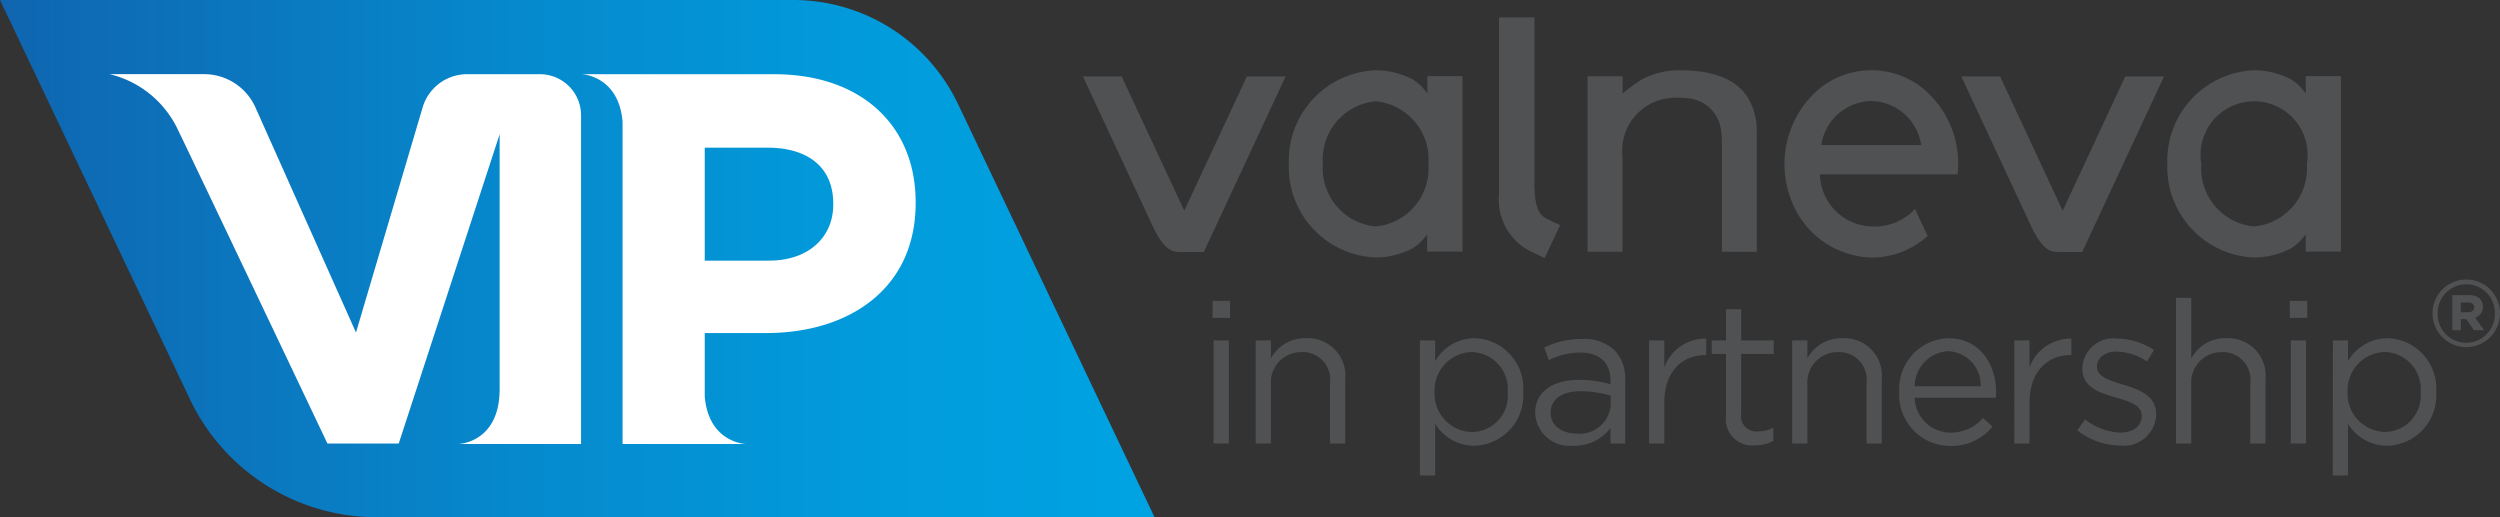
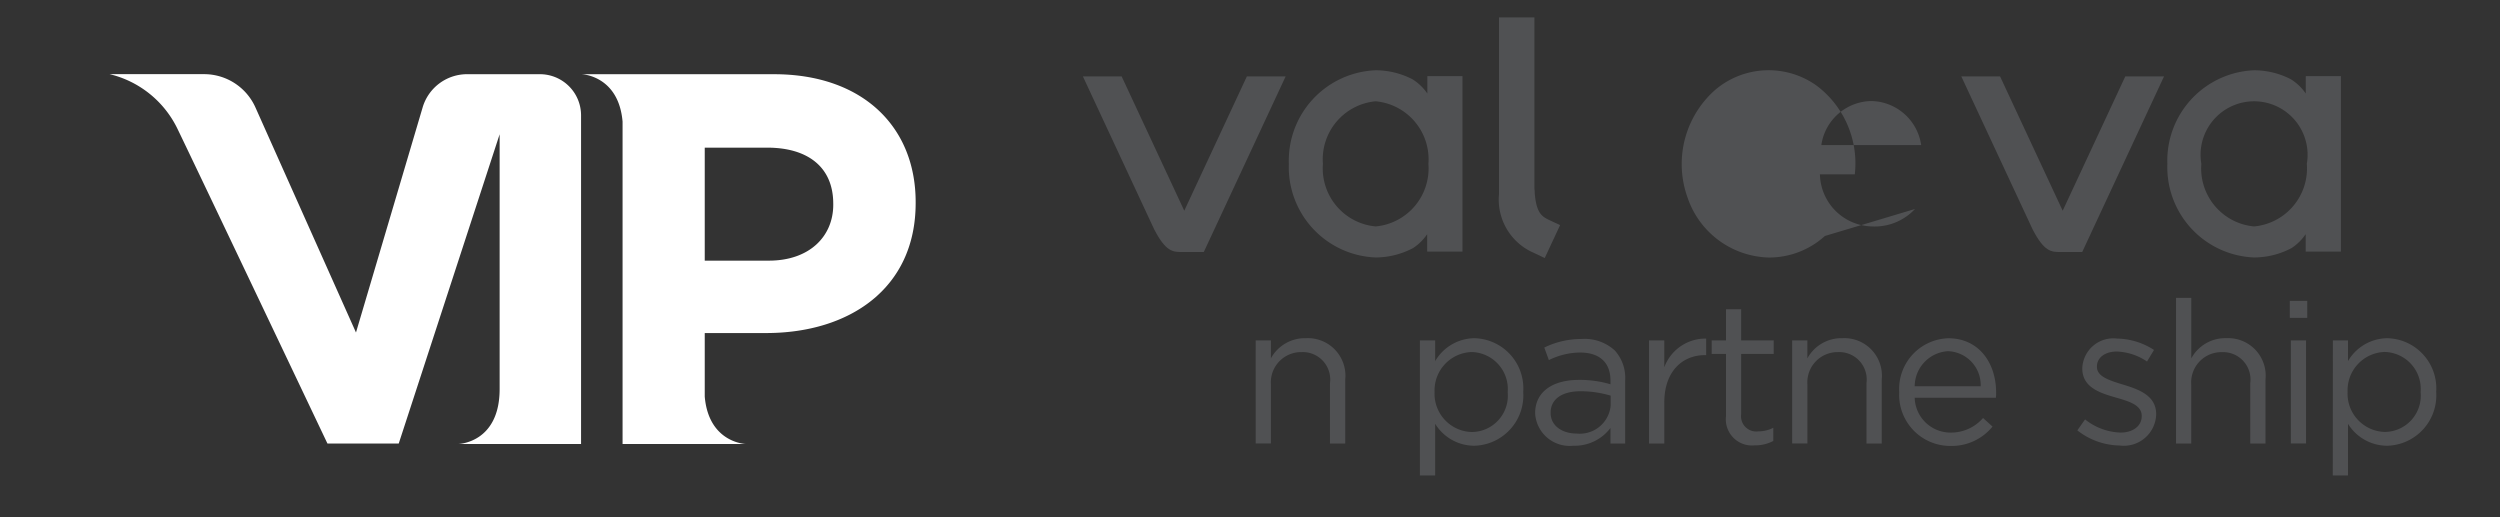
<svg xmlns="http://www.w3.org/2000/svg" id="Valneva_Logo" data-name="Valneva Logo" width="143.329" height="29.652" viewBox="0 0 143.329 29.652">
  <rect x="0" y="0" width="143.329" height="29.652" fill="#333333" stroke="none" />
  <defs>
    <linearGradient id="linear-gradient" y1="0.5" x2="1" y2="0.5" gradientUnits="objectBoundingBox">
      <stop offset="0" stop-color="#1065b0" />
      <stop offset="0.06" stop-color="#0e6ab4" />
      <stop offset="0.445" stop-color="#0689cd" />
      <stop offset="0.772" stop-color="#019cdc" />
      <stop offset="1" stop-color="#00a3e2" />
    </linearGradient>
  </defs>
  <g id="Group_1" data-name="Group 1">
-     <path id="Path_1" data-name="Path 1" d="M0,0,10.891,22.893a11.848,11.848,0,0,0,10.7,6.759h44.6L54.928,5.97A10.464,10.464,0,0,0,45.479,0Z" fill="url(#linear-gradient)" />
    <path id="Path_2" data-name="Path 2" d="M41.893,2.573H33.249l-2.386,0s2.115.069,2.343,2.717V23.772h4.668l2.386,0s-2.116-.069-2.343-2.717V17.412H41.44c4.755,0,8.569-2.543,8.569-7.449V9.9C50.009,5.571,46.953,2.573,41.893,2.573Zm3.392,7.48c0,1.817-1.362,3.208-3.693,3.208H37.917V6.783H41.5c2.331,0,3.784,1.12,3.784,3.21ZM28.466,2.572H27.281l0,0H24.336a2.658,2.658,0,0,0-2.594,1.909l-3.82,12.9-5.763-12.9A3.224,3.224,0,0,0,9.276,2.57H3.8A5.832,5.832,0,0,1,7.686,5.7c1.287,2.661,8.6,18.047,8.6,18.047h4.087L26.158,6.015V20.62c0,3.114-2.384,3.154-2.384,3.154l2.384,0h4.668V4.931A2.359,2.359,0,0,0,28.466,2.572Z" transform="translate(2.487 1.682)" fill="#fff" />
  </g>
  <g id="Group_2" data-name="Group 2" transform="translate(62.084 0.999)">
    <path id="Path_3" data-name="Path 3" d="M73.653,12.715H74.89L79.581,2.648H77.36l-3.589,7.7-3.59-7.7H67.959l4.085,8.764C72.716,12.711,73.12,12.715,73.653,12.715Z" transform="translate(-17.598 0.734)" fill="#505153" />
    <path id="Path_4" data-name="Path 4" d="M83.036,2.77v1a2.882,2.882,0,0,0-.846-.814,4.607,4.607,0,0,0-2.118-.52A5.185,5.185,0,0,0,75.1,7.8a5.183,5.183,0,0,0,4.977,5.368,4.616,4.616,0,0,0,2.139-.536,2.873,2.873,0,0,0,.814-.8v1H85.05V2.77Zm-2.965,8.619A3.341,3.341,0,0,1,77.048,7.8a3.068,3.068,0,1,1,6.048,0A3.341,3.341,0,0,1,80.071,11.389Z" transform="translate(-12.926 0.594)" fill="#505153" />
    <path id="Path_5" data-name="Path 5" d="M43.214,12.715h1.239L49.146,2.648H46.923l-3.589,7.7-3.59-7.7H37.522l4.085,8.764C42.279,12.711,42.683,12.715,43.214,12.715Z" transform="translate(-37.522 0.734)" fill="#505153" />
    <path id="Path_6" data-name="Path 6" d="M54.877,12.247c-.45-.212-.8-.377-.892-1.6,0-.048,0-.1-.007-.151s-.007-.071-.008-.109l0-9.784h-2.03V10.719a3.328,3.328,0,0,0,1.8,3.291l.821.389.882-1.89Z" transform="translate(-28.083 -0.604)" fill="#505153" />
    <path id="Path_7" data-name="Path 7" d="M52.6,2.77v1a2.908,2.908,0,0,0-.846-.814,4.612,4.612,0,0,0-2.118-.52A5.185,5.185,0,0,0,44.658,7.8a5.184,5.184,0,0,0,4.979,5.368,4.626,4.626,0,0,0,2.139-.536,2.873,2.873,0,0,0,.814-.8v1h2.022V2.77Zm-2.965,8.619A3.341,3.341,0,0,1,46.612,7.8a3.34,3.34,0,0,1,3.023-3.586A3.34,3.34,0,0,1,52.66,7.8,3.341,3.341,0,0,1,49.635,11.389Z" transform="translate(-32.851 0.594)" fill="#505153" />
-     <path id="Path_8" data-name="Path 8" d="M64.317,4.223c-.526-1.046-1.691-1.789-4.065-1.789a4.612,4.612,0,0,0-2.118.52,10.37,10.37,0,0,0-1.114.814V2.781H55.007v0h0v10.06h2.005V7.355A3.023,3.023,0,0,1,59.88,4.016c.061,0,.122-.008.189-.01.03,0,.06,0,.088,0,.109,0,.212,0,.311.008l.127.01c.078.007.157.013.23.023a2.089,2.089,0,0,1,1.822,1.721c.012.068.02.137.028.208a2.815,2.815,0,0,1,.03.361c0,.1.007.2.007.308v6.2h2V5.988A3.671,3.671,0,0,0,64.317,4.223Z" transform="translate(-26.076 0.594)" fill="#505153" />
    <path id="Path_9" data-name="Path 9" d="M55.046,5.215" transform="translate(-26.051 2.414)" fill="#505153" />
-     <path id="Path_10" data-name="Path 10" d="M69.314,10.388a3.16,3.16,0,0,1-2.5,1c.255,0,.415,0-.007,0-1.009,0-.4,0,0,0A3.057,3.057,0,0,1,63.862,8.4l5.892,0h2a5.574,5.574,0,0,0-2.2-5.091,4.729,4.729,0,0,0-5.8.247,5.67,5.67,0,0,0-1.587,6.183,5.055,5.055,0,0,0,4.64,3.432,4.75,4.75,0,0,0,3.23-1.234ZM66.806,4.2a2.944,2.944,0,0,1,2.861,2.525H63.943A2.945,2.945,0,0,1,66.806,4.2Z" transform="translate(-21.607 0.594)" fill="#505153" />
+     <path id="Path_10" data-name="Path 10" d="M69.314,10.388a3.16,3.16,0,0,1-2.5,1c.255,0,.415,0-.007,0-1.009,0-.4,0,0,0A3.057,3.057,0,0,1,63.862,8.4h2a5.574,5.574,0,0,0-2.2-5.091,4.729,4.729,0,0,0-5.8.247,5.67,5.67,0,0,0-1.587,6.183,5.055,5.055,0,0,0,4.64,3.432,4.75,4.75,0,0,0,3.23-1.234ZM66.806,4.2a2.944,2.944,0,0,1,2.861,2.525H63.943A2.945,2.945,0,0,1,66.806,4.2Z" transform="translate(-21.607 0.594)" fill="#505153" />
  </g>
  <g id="Group_3" data-name="Group 3" transform="translate(69.52 17.079)">
-     <path id="Path_11" data-name="Path 11" d="M42.016,10.425h1V11.4h-1Zm.056,2.265h.875V18.6h-.875Z" transform="translate(-42.016 -10.255)" fill="#505153" />
    <path id="Path_12" data-name="Path 12" d="M43.509,11.844h.872v1.031a2.224,2.224,0,0,1,2.014-1.157,2.153,2.153,0,0,1,2.249,2.368v3.672h-.875V14.3a1.573,1.573,0,0,0-1.626-1.784,1.734,1.734,0,0,0-1.761,1.853v3.385h-.872Z" transform="translate(-41.039 -9.408)" fill="#505153" />
    <path id="Path_13" data-name="Path 13" d="M49.2,11.844h.875v1.19a2.639,2.639,0,0,1,2.25-1.315,2.875,2.875,0,0,1,2.8,3.066v.023a2.887,2.887,0,0,1-2.8,3.076,2.641,2.641,0,0,1-2.25-1.259v2.962H49.2Zm5.035,2.973V14.8a2.125,2.125,0,0,0-2.068-2.288,2.2,2.2,0,0,0-2.126,2.277v.023a2.193,2.193,0,0,0,2.126,2.285A2.08,2.08,0,0,0,54.233,14.817Z" transform="translate(-37.315 -9.408)" fill="#505153" />
    <path id="Path_14" data-name="Path 14" d="M53.192,16.023V16c0-1.246,1.024-1.909,2.512-1.909a6.188,6.188,0,0,1,1.807.251v-.207c0-1.064-.647-1.613-1.749-1.613a4.1,4.1,0,0,0-1.784.435l-.261-.72a4.816,4.816,0,0,1,2.136-.491,2.558,2.558,0,0,1,1.9.652,2.341,2.341,0,0,1,.6,1.726v3.615h-.842v-.892a2.564,2.564,0,0,1-2.125,1.018A1.982,1.982,0,0,1,53.192,16.023Zm4.33-.458v-.571a6.031,6.031,0,0,0-1.726-.252c-1.1,0-1.716.48-1.716,1.223v.023c0,.743.682,1.178,1.478,1.178A1.777,1.777,0,0,0,57.522,15.565Z" transform="translate(-34.7 -9.39)" fill="#505153" />
    <path id="Path_15" data-name="Path 15" d="M57.138,11.835h.875v1.544a2.513,2.513,0,0,1,2.4-1.646v.948H60.34c-1.282,0-2.326.928-2.326,2.712v2.356h-.875Z" transform="translate(-32.117 -9.4)" fill="#505153" />
    <path id="Path_16" data-name="Path 16" d="M60.131,16.845V13.278h-.822V12.5h.822V10.715H61V12.5h1.865v.778H61v3.455a.872.872,0,0,0,.989.983,1.831,1.831,0,0,0,.852-.205v.755a2.185,2.185,0,0,1-1.057.252A1.5,1.5,0,0,1,60.131,16.845Z" transform="translate(-30.696 -10.065)" fill="#505153" />
    <path id="Path_17" data-name="Path 17" d="M62.1,11.844h.872v1.031a2.224,2.224,0,0,1,2.014-1.157,2.153,2.153,0,0,1,2.249,2.368v3.672h-.875V14.3a1.573,1.573,0,0,0-1.626-1.784,1.734,1.734,0,0,0-1.761,1.853v3.385H62.1Z" transform="translate(-28.872 -9.408)" fill="#505153" />
    <path id="Path_18" data-name="Path 18" d="M65.807,14.817V14.8a2.908,2.908,0,0,1,2.816-3.078c1.737,0,2.74,1.395,2.74,3.122a2,2,0,0,1-.013.286H66.694a2.055,2.055,0,0,0,2.068,2,2.43,2.43,0,0,0,1.851-.836l.543.491a3.018,3.018,0,0,1-2.417,1.11A2.929,2.929,0,0,1,65.807,14.817Zm4.671-.343A1.944,1.944,0,0,0,68.6,12.463a2.03,2.03,0,0,0-1.906,2.012Z" transform="translate(-26.442 -9.408)" fill="#505153" />
-     <path id="Path_19" data-name="Path 19" d="M69.794,11.835h.872v1.544a2.52,2.52,0,0,1,2.4-1.646v.948H73c-1.282,0-2.33.928-2.33,2.712v2.356h-.872Z" transform="translate(-23.832 -9.4)" fill="#505153" />
    <path id="Path_20" data-name="Path 20" d="M71.979,16.994l.443-.629a3.423,3.423,0,0,0,2.032.755c.7,0,1.216-.367,1.216-.94v-.022c0-.6-.692-.822-1.464-1.041-.922-.263-1.943-.584-1.943-1.67v-.025a1.782,1.782,0,0,1,2-1.691,3.992,3.992,0,0,1,2.111.652l-.4.663a3.286,3.286,0,0,0-1.734-.572c-.695,0-1.138.366-1.138.859v.022c0,.561.728.778,1.512,1.019.908.275,1.885.629,1.885,1.693v.023a1.855,1.855,0,0,1-2.091,1.772A4.023,4.023,0,0,1,71.979,16.994Z" transform="translate(-22.402 -9.399)" fill="#505153" />
    <path id="Path_21" data-name="Path 21" d="M75.4,10.322h.877v3.466a2.215,2.215,0,0,1,2.01-1.157A2.152,2.152,0,0,1,80.531,15v3.672h-.875V15.216a1.571,1.571,0,0,0-1.623-1.784,1.734,1.734,0,0,0-1.76,1.853v3.385H75.4Z" transform="translate(-20.166 -10.322)" fill="#505153" />
    <path id="Path_22" data-name="Path 22" d="M79.341,10.425h1V11.4h-1ZM79.4,12.69h.872V18.6H79.4Z" transform="translate(-17.583 -10.255)" fill="#505153" />
    <path id="Path_23" data-name="Path 23" d="M80.833,11.844H81.7v1.19a2.641,2.641,0,0,1,2.25-1.315,2.877,2.877,0,0,1,2.808,3.066v.023a2.888,2.888,0,0,1-2.808,3.076,2.648,2.648,0,0,1-2.25-1.259v2.962h-.872Zm5.032,2.973V14.8A2.123,2.123,0,0,0,83.8,12.507a2.2,2.2,0,0,0-2.123,2.277v.023A2.192,2.192,0,0,0,83.8,17.092,2.079,2.079,0,0,0,85.865,14.817Z" transform="translate(-16.606 -9.408)" fill="#505153" />
  </g>
  <g id="Group_4" data-name="Group 4" transform="translate(139.462 16.02)">
-     <path id="Path_24" data-name="Path 24" d="M84.287,11.636v-.01a1.933,1.933,0,1,1,3.867-.012v.012a1.933,1.933,0,1,1-3.867.01Zm3.572-.01v-.01a1.63,1.63,0,0,0-1.64-1.653,1.647,1.647,0,0,0-1.641,1.663v.01a1.641,1.641,0,1,0,3.281-.01Zm-2.441-1.044h.945c.467,0,.812.21.812.665a.622.622,0,0,1-.445.624l.511.721h-.587l-.435-.634h-.311v.634h-.49Zm.913.978c.222,0,.344-.113.344-.278s-.134-.28-.344-.28h-.424v.558Z" transform="translate(-84.287 -9.682)" fill="#505153" />
-   </g>
+     </g>
</svg>